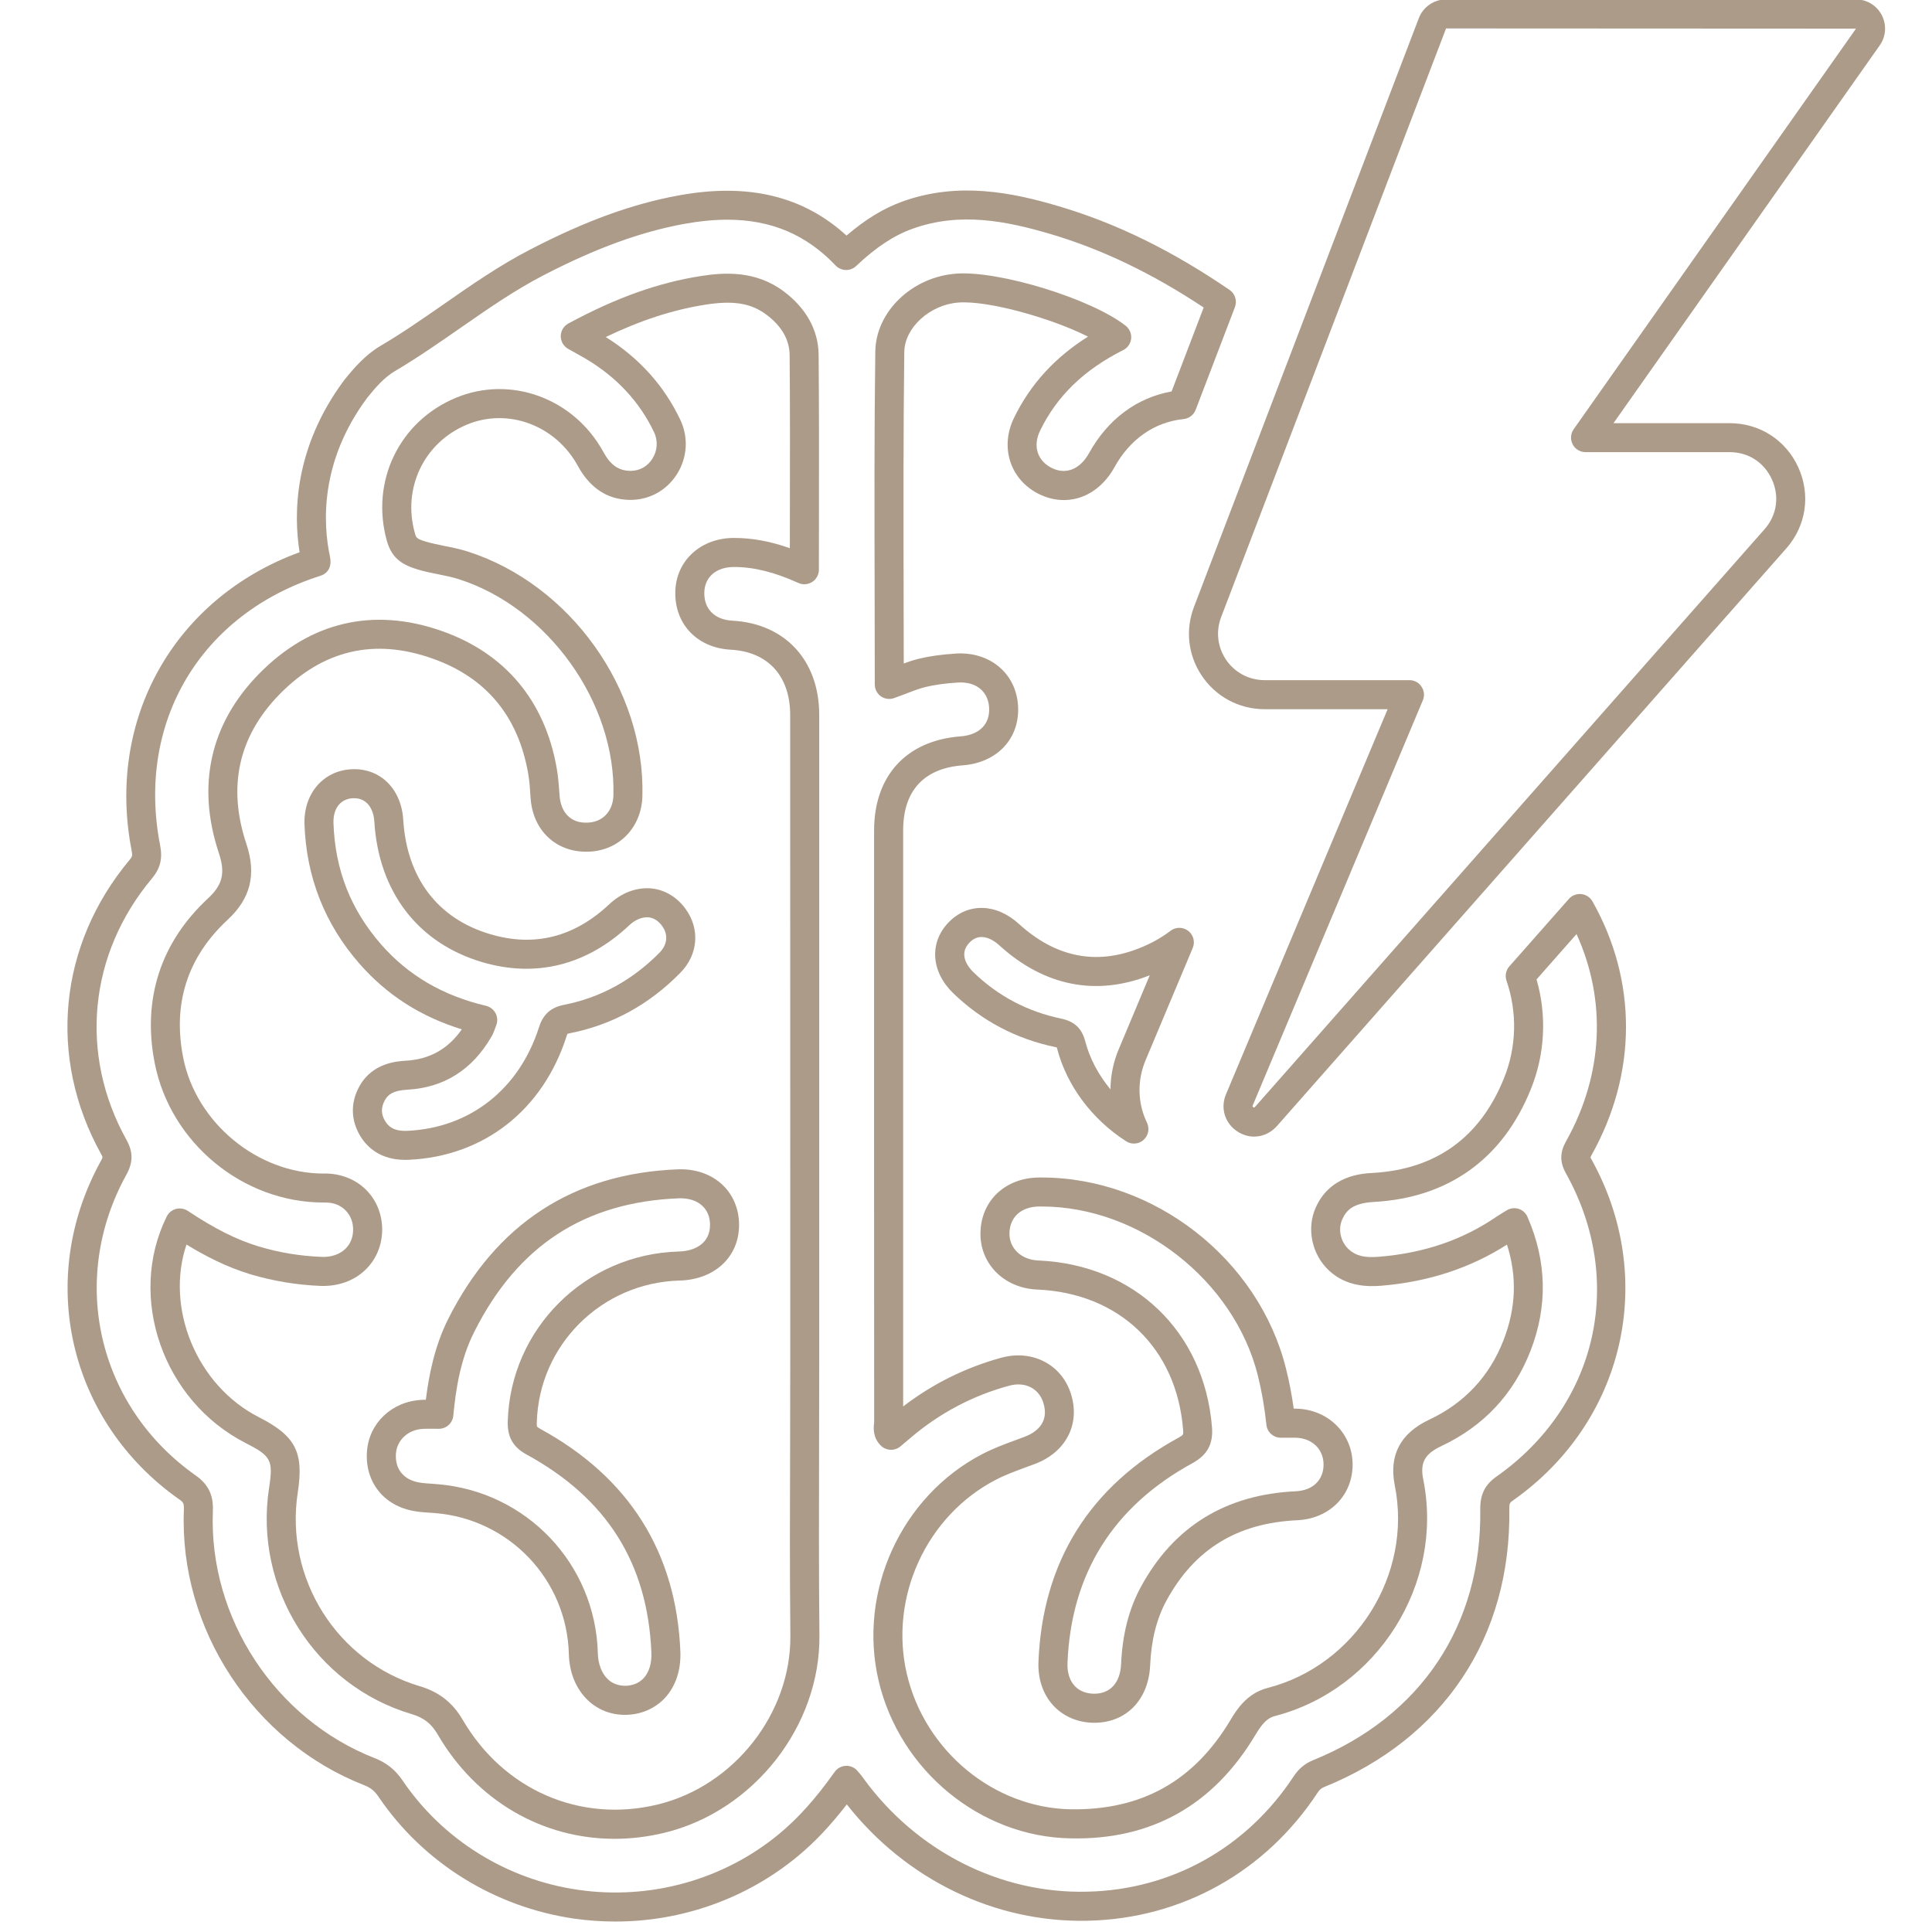
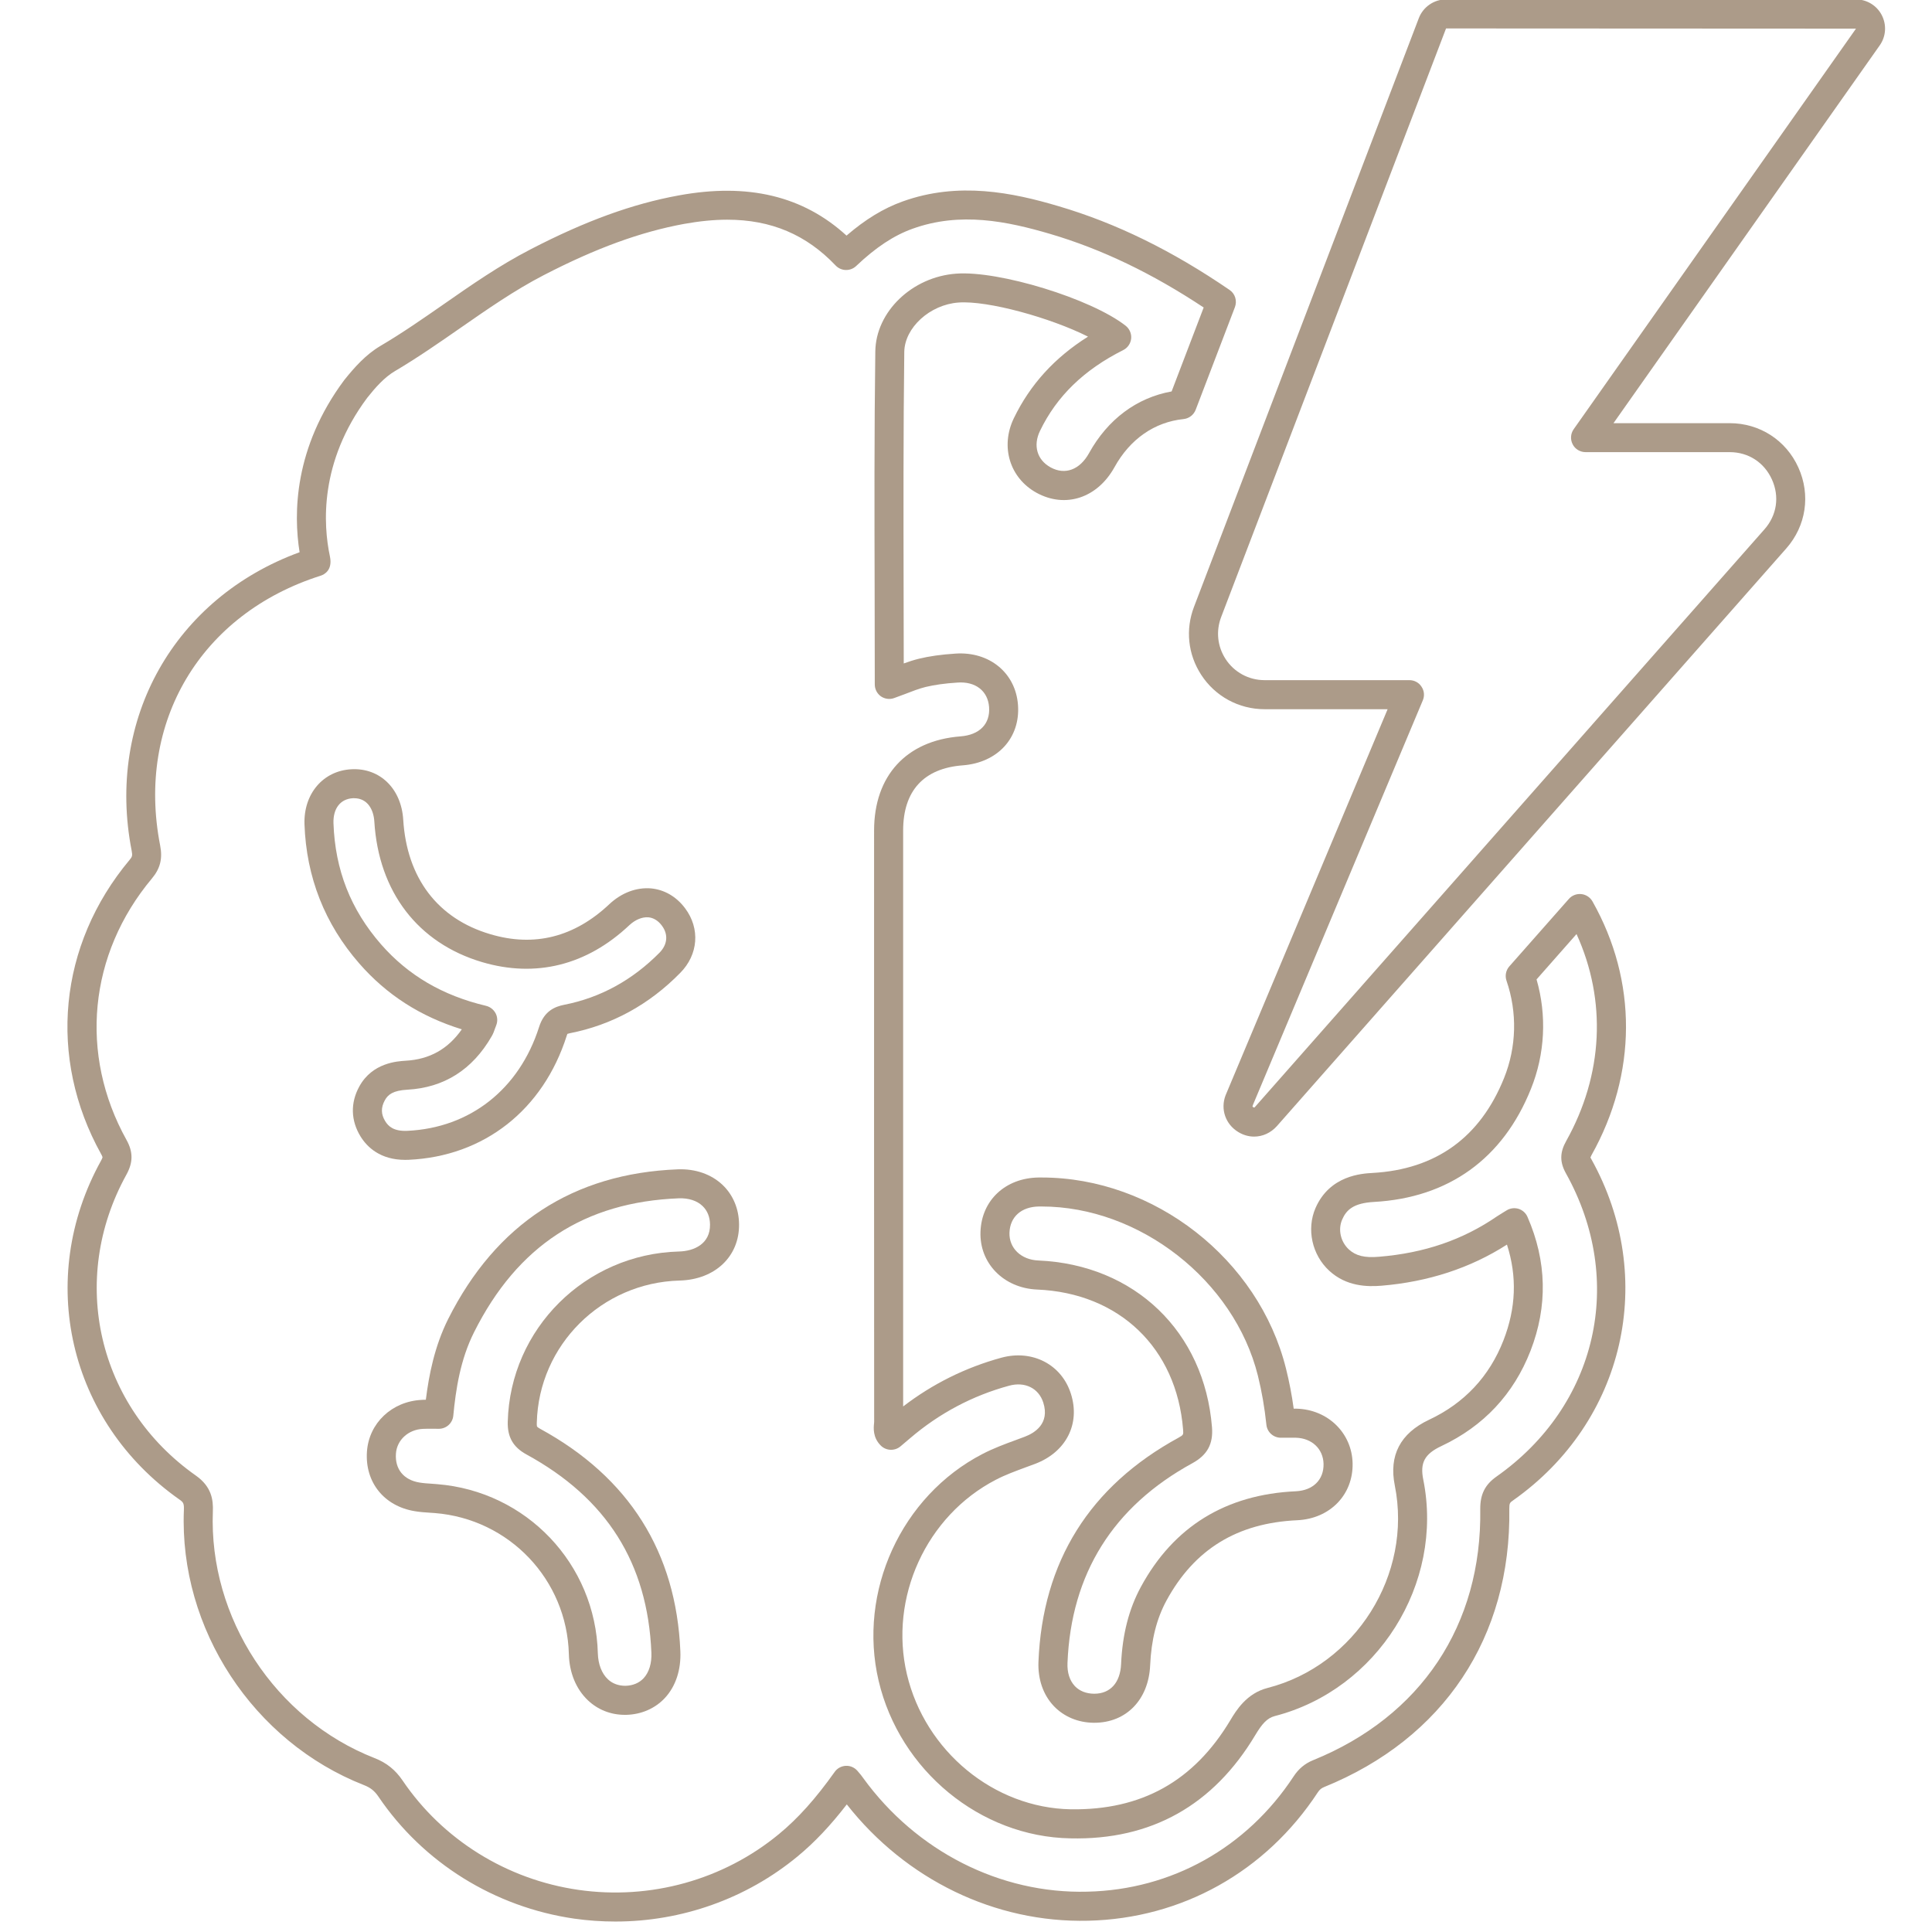
<svg xmlns="http://www.w3.org/2000/svg" width="150" zoomAndPan="magnify" viewBox="0 0 112.5 112.5" height="150" preserveAspectRatio="xMidYMid meet" version="1.0">
  <path fill="#ac9b89" d="M 91.18 68.316 C 94.676 74.578 93.012 81.844 87.141 85.98 C 86.469 86.453 86.188 87.02 86.195 87.875 C 86.297 94.617 82.75 99.945 76.461 102.496 C 75.988 102.688 75.617 102.996 75.324 103.445 C 72.594 107.598 68.219 110.043 63.316 110.152 C 58.234 110.285 53.352 107.789 50.27 103.543 C 50.207 103.449 50.078 103.281 49.926 103.113 C 49.754 102.918 49.504 102.809 49.246 102.824 C 48.984 102.84 48.75 102.969 48.602 103.18 C 47.5 104.73 46.473 105.879 45.359 106.797 C 42.129 109.465 37.875 110.648 33.684 110.047 C 29.512 109.449 25.777 107.125 23.441 103.676 C 23.023 103.059 22.504 102.641 21.805 102.371 C 16.02 100.102 12.152 94.199 12.395 88.008 C 12.422 87.344 12.324 86.57 11.41 85.926 C 5.684 81.898 3.98 74.531 7.355 68.41 C 7.754 67.691 7.758 67.082 7.367 66.379 C 4.594 61.391 5.16 55.559 8.844 51.156 C 9.332 50.574 9.477 49.992 9.324 49.223 C 7.926 42.051 11.68 35.742 18.672 33.523 C 18.887 33.453 19.379 33.199 19.211 32.398 C 18.82 30.562 18.586 26.918 21.383 23.164 C 21.855 22.57 22.383 21.969 23.004 21.605 C 24.32 20.828 25.582 19.949 26.797 19.105 C 28.355 18.023 29.965 16.898 31.66 16.023 C 34.703 14.449 37.301 13.504 39.828 13.039 C 40.719 12.879 41.555 12.793 42.348 12.793 C 44.91 12.793 46.953 13.668 48.656 15.457 C 48.977 15.797 49.512 15.812 49.852 15.492 C 51 14.402 52.047 13.711 53.137 13.32 C 55.91 12.32 58.633 12.879 61.164 13.625 C 64.164 14.512 67.09 15.918 70.09 17.906 L 68.223 22.793 C 66.199 23.156 64.504 24.414 63.414 26.387 C 62.875 27.359 62.016 27.676 61.176 27.215 C 60.387 26.781 60.145 25.945 60.559 25.09 C 61.531 23.074 63.117 21.535 65.402 20.387 C 65.664 20.258 65.836 20.004 65.867 19.715 C 65.895 19.43 65.773 19.145 65.543 18.965 C 63.531 17.391 58.18 15.75 55.688 15.934 C 53.113 16.117 50.996 18.152 50.969 20.469 C 50.906 25.117 50.918 29.84 50.93 34.414 C 50.934 36.227 50.938 38.035 50.938 39.855 C 50.938 40.129 51.07 40.387 51.293 40.547 C 51.52 40.703 51.809 40.742 52.066 40.648 C 52.277 40.574 52.484 40.496 52.688 40.418 C 53.109 40.254 53.512 40.098 53.906 40 C 54.422 39.879 55.008 39.793 55.754 39.746 C 56.801 39.668 57.523 40.234 57.594 41.168 C 57.668 42.152 57.043 42.793 55.93 42.879 C 52.777 43.121 50.898 45.172 50.898 48.359 C 50.895 59.836 50.895 71.312 50.902 82.797 C 50.902 82.828 50.898 82.855 50.895 82.887 C 50.871 83.133 50.809 83.703 51.293 84.18 C 51.605 84.484 52.098 84.504 52.434 84.223 L 52.992 83.75 C 54.691 82.297 56.633 81.266 58.766 80.688 C 59.684 80.438 60.484 80.836 60.75 81.672 C 61.141 82.898 60.242 83.445 59.672 83.66 L 59.156 83.852 C 58.516 84.086 57.855 84.332 57.211 84.664 C 52.48 87.117 49.938 92.676 51.164 97.879 C 52.395 103.098 57.086 106.953 62.32 107.047 C 67.051 107.16 70.66 105.105 73.094 101.035 C 73.473 100.406 73.766 100.047 74.23 99.926 C 80.207 98.387 84.09 92.219 82.879 86.168 C 82.676 85.18 82.953 84.664 83.926 84.207 C 86.391 83.047 88.137 81.184 89.121 78.66 C 90.129 76.066 90.074 73.441 88.945 70.859 C 88.848 70.633 88.656 70.461 88.418 70.387 C 88.184 70.32 87.93 70.352 87.723 70.484 L 87.512 70.613 C 87.387 70.688 87.281 70.754 87.176 70.824 C 85.184 72.195 82.938 72.965 80.305 73.18 C 79.457 73.254 78.949 73.125 78.543 72.754 C 78.062 72.309 77.902 71.598 78.152 71.02 C 78.398 70.449 78.812 70.055 80.012 69.988 C 84.355 69.746 87.52 67.469 89.148 63.402 C 89.965 61.375 90.078 59.129 89.473 57.031 L 91.801 54.391 C 93.562 58.254 93.359 62.582 91.199 66.441 C 90.824 67.109 90.82 67.668 91.18 68.316 Z M 92.727 52.484 C 92.59 52.246 92.348 52.09 92.078 52.062 C 91.809 52.035 91.535 52.137 91.355 52.344 L 87.887 56.273 C 87.688 56.5 87.625 56.816 87.723 57.105 C 88.359 58.953 88.309 60.965 87.582 62.773 C 86.191 66.234 83.613 68.094 79.918 68.301 C 79.305 68.336 77.434 68.438 76.602 70.344 C 76.07 71.57 76.395 73.07 77.402 73.996 C 78.398 74.914 79.613 74.934 80.441 74.867 C 83.172 74.641 85.625 73.836 87.75 72.473 C 88.348 74.336 88.277 76.168 87.547 78.047 C 86.727 80.152 85.266 81.711 83.207 82.676 C 81.539 83.465 80.867 84.75 81.219 86.5 C 82.258 91.684 78.934 96.973 73.812 98.289 C 72.582 98.602 71.973 99.617 71.645 100.164 C 69.512 103.73 66.465 105.414 62.352 105.355 C 57.875 105.277 53.867 101.969 52.809 97.492 C 51.758 93.031 53.934 88.266 57.992 86.164 C 58.539 85.879 59.121 85.668 59.738 85.438 L 60.27 85.242 C 62.078 84.559 62.918 82.914 62.359 81.16 C 61.82 79.453 60.117 78.574 58.324 79.055 C 56.234 79.625 54.309 80.578 52.59 81.898 C 52.586 70.719 52.586 59.539 52.59 48.359 C 52.59 46.051 53.789 44.738 56.059 44.566 C 58.098 44.41 59.422 42.961 59.277 41.043 C 59.137 39.18 57.609 37.926 55.641 38.059 C 54.793 38.113 54.113 38.211 53.504 38.359 C 53.203 38.434 52.91 38.527 52.625 38.633 C 52.625 37.223 52.621 35.816 52.617 34.406 C 52.609 29.844 52.598 25.125 52.656 20.492 C 52.676 19.082 54.148 17.738 55.809 17.617 C 57.52 17.488 61.184 18.508 63.355 19.602 C 61.402 20.832 59.98 22.398 59.035 24.355 C 58.238 26.008 58.797 27.836 60.359 28.695 C 62.035 29.613 63.898 29.004 64.895 27.207 C 65.801 25.566 67.23 24.574 68.922 24.402 C 69.238 24.367 69.508 24.16 69.625 23.859 L 71.91 17.883 C 72.047 17.516 71.922 17.102 71.598 16.883 C 68.254 14.594 65 12.996 61.645 12.008 C 58.969 11.211 55.805 10.562 52.562 11.73 C 51.449 12.129 50.395 12.77 49.293 13.719 C 46.762 11.406 43.551 10.641 39.523 11.379 C 36.824 11.871 34.082 12.867 30.887 14.523 C 29.09 15.449 27.434 16.602 25.832 17.719 C 24.641 18.547 23.406 19.406 22.148 20.145 C 21.293 20.652 20.641 21.391 20.047 22.129 C 17.113 26.07 17.086 29.91 17.445 32.156 C 10.172 34.816 6.164 41.859 7.668 49.543 C 7.723 49.828 7.695 49.895 7.547 50.07 C 3.402 55.023 2.77 61.59 5.887 67.199 C 5.965 67.336 5.969 67.387 5.969 67.387 C 5.969 67.387 5.965 67.438 5.879 67.594 C 2.074 74.48 3.992 82.773 10.441 87.312 C 10.68 87.477 10.723 87.547 10.707 87.941 C 10.43 94.84 14.742 101.418 21.191 103.945 C 21.574 104.094 21.812 104.285 22.039 104.621 C 24.641 108.465 28.797 111.051 33.445 111.723 C 34.238 111.836 35.039 111.891 35.836 111.891 C 39.691 111.891 43.453 110.566 46.438 108.102 C 47.434 107.281 48.359 106.301 49.309 105.07 C 52.75 109.449 57.941 111.973 63.355 111.844 C 68.82 111.719 73.699 108.996 76.734 104.371 C 76.84 104.211 76.938 104.129 77.098 104.062 C 84.066 101.238 88 95.328 87.887 87.852 C 87.887 87.531 87.918 87.496 88.113 87.363 C 94.613 82.781 96.523 74.426 92.66 67.492 C 92.629 67.441 92.617 67.406 92.609 67.402 C 92.617 67.383 92.633 67.34 92.672 67.266 C 95.332 62.52 95.352 57.129 92.727 52.484 " fill-opacity="1" fill-rule="nonzero" />
-   <path fill="#ac9b89" d="M 38.305 105.074 C 33.789 106.172 29.336 104.238 26.945 100.148 C 26.363 99.145 25.566 98.523 24.445 98.188 C 19.621 96.758 16.566 91.906 17.34 86.902 C 17.699 84.555 17.211 83.613 15.074 82.523 C 11.434 80.668 9.617 76.156 10.859 72.469 C 11.898 73.105 13.16 73.773 14.59 74.203 C 15.914 74.598 17.289 74.824 18.68 74.879 C 19.691 74.91 20.598 74.586 21.262 73.957 C 21.887 73.363 22.234 72.551 22.254 71.664 C 22.27 70.758 21.941 69.918 21.336 69.301 C 20.719 68.676 19.855 68.332 18.91 68.332 C 18.883 68.336 18.859 68.336 18.836 68.336 C 15 68.336 11.418 65.383 10.668 61.59 C 10.043 58.434 10.918 55.73 13.258 53.555 C 14.594 52.32 14.938 50.914 14.348 49.145 C 13.234 45.805 13.887 42.875 16.277 40.43 C 18.801 37.852 21.793 37.148 25.164 38.34 C 28.289 39.434 30.168 41.688 30.754 45.031 C 30.832 45.473 30.863 45.934 30.898 46.492 C 31.031 48.34 32.363 49.633 34.207 49.594 C 36.008 49.57 37.355 48.215 37.406 46.363 C 37.578 40.148 33.203 34.023 27.23 32.113 C 26.773 31.969 26.309 31.875 25.855 31.785 C 25.484 31.711 25.133 31.637 24.816 31.543 C 24.25 31.375 24.23 31.309 24.156 31.035 C 23.422 28.418 24.695 25.766 27.184 24.727 C 29.578 23.727 32.359 24.762 33.652 27.137 C 34.363 28.434 35.391 29.102 36.703 29.109 C 36.707 29.109 36.715 29.109 36.719 29.109 C 37.812 29.109 38.82 28.555 39.414 27.617 C 40.027 26.656 40.102 25.465 39.609 24.434 C 38.672 22.461 37.215 20.84 35.273 19.625 C 37.316 18.645 39.184 18.039 41.07 17.742 C 42.703 17.484 43.734 17.652 44.629 18.324 C 45.516 18.988 45.969 19.781 45.98 20.672 C 46.008 23.617 46 26.566 45.996 29.555 L 45.992 31.922 C 44.848 31.516 43.793 31.324 42.738 31.324 C 40.82 31.324 39.379 32.629 39.324 34.422 C 39.262 36.324 40.59 37.727 42.551 37.832 C 44.719 37.949 46.008 39.363 46.012 41.621 C 46.016 51.004 46.016 60.391 46.016 69.777 L 46.016 79.164 C 46.016 80.816 46.008 82.461 46.008 84.113 C 45.996 87.758 45.984 91.527 46.023 95.234 C 46.07 99.758 42.754 103.992 38.305 105.074 Z M 47.695 84.117 C 47.699 82.465 47.703 80.816 47.703 79.164 L 47.703 69.777 C 47.707 60.391 47.707 51.004 47.703 41.617 C 47.699 38.457 45.715 36.309 42.641 36.141 C 41.605 36.086 40.98 35.449 41.012 34.48 C 41.039 33.59 41.719 33.016 42.738 33.016 C 43.898 33.016 45.09 33.312 46.488 33.945 C 46.746 34.066 47.051 34.039 47.297 33.887 C 47.535 33.73 47.684 33.465 47.684 33.172 L 47.688 29.559 C 47.691 26.562 47.695 23.609 47.668 20.656 C 47.652 19.23 46.953 17.957 45.645 16.973 C 44.023 15.754 42.211 15.852 40.805 16.074 C 38.316 16.465 35.867 17.34 33.098 18.836 C 32.828 18.98 32.656 19.262 32.652 19.57 C 32.652 19.879 32.816 20.168 33.086 20.316 L 33.402 20.492 C 33.66 20.637 33.887 20.762 34.109 20.891 C 35.902 21.957 37.242 23.395 38.082 25.16 C 38.324 25.66 38.285 26.242 37.988 26.711 C 37.703 27.164 37.242 27.418 36.723 27.418 C 36.719 27.418 36.715 27.418 36.711 27.418 C 36.023 27.41 35.555 27.086 35.137 26.324 C 33.426 23.188 29.73 21.832 26.535 23.168 C 23.246 24.539 21.562 28.039 22.527 31.496 C 22.816 32.52 23.43 32.891 24.332 33.164 C 24.723 33.281 25.129 33.363 25.523 33.441 C 25.945 33.527 26.348 33.605 26.719 33.727 C 31.91 35.387 35.867 40.918 35.719 46.32 C 35.691 47.254 35.074 47.891 34.184 47.902 C 33.25 47.938 32.652 47.328 32.582 46.309 C 32.547 45.801 32.512 45.27 32.418 44.738 C 31.73 40.805 29.414 38.039 25.723 36.742 C 21.734 35.34 18.051 36.203 15.07 39.25 C 12.238 42.141 11.434 45.746 12.746 49.68 C 13.129 50.836 12.965 51.523 12.109 52.316 C 9.348 54.879 8.273 58.203 9.012 61.918 C 9.926 66.551 14.145 70.023 18.836 70.023 C 18.855 70.023 18.875 70.023 18.895 70.023 C 19.426 70.012 19.828 70.18 20.133 70.492 C 20.418 70.781 20.57 71.188 20.562 71.629 C 20.555 72.07 20.395 72.449 20.102 72.73 C 19.766 73.043 19.281 73.211 18.742 73.188 C 17.496 73.141 16.262 72.941 15.074 72.582 C 13.797 72.199 12.52 71.562 10.934 70.508 C 10.73 70.375 10.48 70.336 10.246 70.395 C 10.012 70.461 9.812 70.621 9.707 70.84 C 7.387 75.539 9.492 81.578 14.309 84.031 C 15.789 84.785 15.918 85.027 15.668 86.641 C 14.77 92.48 18.336 98.137 23.961 99.809 C 24.676 100.02 25.117 100.363 25.488 101 C 27.742 104.867 31.594 107.074 35.785 107.074 C 36.746 107.074 37.723 106.957 38.703 106.719 C 43.895 105.453 47.773 100.504 47.715 95.219 C 47.676 91.52 47.688 87.758 47.695 84.117 " fill-opacity="1" fill-rule="nonzero" />
  <path fill="#ac9b89" d="M 22.43 65.285 C 22.184 64.883 22.176 64.496 22.406 64.074 C 22.59 63.734 22.887 63.5 23.719 63.453 C 25.855 63.336 27.508 62.289 28.625 60.352 C 28.711 60.207 28.773 60.051 28.832 59.871 L 28.895 59.703 C 28.984 59.477 28.973 59.219 28.859 59.004 C 28.742 58.785 28.543 58.629 28.305 58.57 C 25.77 57.969 23.773 56.797 22.191 54.992 C 20.418 52.961 19.512 50.652 19.418 47.934 C 19.391 47.074 19.824 46.516 20.555 46.48 C 20.578 46.48 20.598 46.48 20.621 46.48 C 21.422 46.48 21.758 47.176 21.797 47.836 C 22.047 51.93 24.332 54.914 28.07 56.023 C 31.203 56.949 34.168 56.207 36.641 53.879 C 36.996 53.547 37.395 53.391 37.75 53.414 C 38.051 53.441 38.328 53.609 38.543 53.902 C 38.922 54.41 38.871 54.996 38.406 55.473 C 36.832 57.066 34.969 58.094 32.855 58.508 C 32.332 58.613 31.691 58.852 31.391 59.801 C 30.238 63.422 27.371 65.68 23.719 65.848 C 22.918 65.883 22.613 65.582 22.43 65.285 Z M 23.797 67.535 C 28.184 67.336 31.625 64.633 33 60.312 C 33.023 60.25 33.039 60.215 33.039 60.203 C 33.059 60.195 33.102 60.184 33.184 60.164 C 35.633 59.684 37.797 58.5 39.609 56.652 C 40.664 55.586 40.777 54.074 39.898 52.895 C 39.391 52.211 38.684 51.801 37.898 51.73 C 37.055 51.664 36.195 51.984 35.484 52.648 C 33.445 54.57 31.109 55.16 28.551 54.398 C 25.488 53.496 23.691 51.129 23.48 47.734 C 23.371 45.926 22.125 44.711 20.477 44.793 C 18.824 44.871 17.672 46.215 17.73 47.992 C 17.836 51.074 18.91 53.801 20.922 56.105 C 22.516 57.93 24.477 59.191 26.891 59.938 C 26.086 61.09 25.012 61.688 23.621 61.766 C 23.145 61.797 21.684 61.875 20.922 63.266 C 20.398 64.219 20.426 65.25 20.992 66.172 C 21.379 66.801 22.148 67.539 23.594 67.539 C 23.66 67.539 23.73 67.535 23.797 67.535 " fill-opacity="1" fill-rule="nonzero" />
  <path fill="#ac9b89" d="M 39.531 72.875 C 34.086 73.023 29.707 77.375 29.566 82.789 C 29.543 83.68 29.879 84.266 30.648 84.688 C 35.328 87.242 37.711 91.016 37.93 96.227 C 37.957 96.848 37.797 97.379 37.477 97.723 C 37.219 98 36.855 98.152 36.422 98.164 C 36.031 98.164 35.676 98.047 35.398 97.785 C 35.035 97.441 34.832 96.906 34.812 96.277 C 34.68 91.07 30.652 86.832 25.453 86.422 L 25.148 86.398 C 24.906 86.383 24.66 86.367 24.426 86.328 C 23.504 86.176 22.992 85.547 23.055 84.645 C 23.109 83.852 23.773 83.242 24.629 83.203 C 24.797 83.195 24.961 83.195 25.16 83.195 L 25.551 83.199 C 25.988 83.199 26.352 82.871 26.395 82.438 C 26.539 80.934 26.797 79.18 27.605 77.574 C 30.129 72.539 34.035 69.992 39.535 69.777 C 40.094 69.758 40.586 69.914 40.906 70.223 C 41.188 70.488 41.34 70.863 41.344 71.305 C 41.359 72.43 40.418 72.855 39.531 72.875 Z M 39.469 68.09 C 33.383 68.328 28.883 71.262 26.094 76.812 C 25.305 78.391 24.973 80.078 24.797 81.508 C 24.711 81.508 24.629 81.508 24.547 81.516 C 22.82 81.602 21.48 82.867 21.367 84.531 C 21.246 86.309 22.363 87.703 24.152 87.996 C 24.445 88.047 24.738 88.066 25.039 88.086 L 25.32 88.105 C 29.652 88.449 33.012 91.98 33.125 96.32 C 33.152 97.402 33.547 98.359 34.234 99.008 C 34.812 99.559 35.57 99.855 36.379 99.855 C 36.41 99.855 36.438 99.855 36.469 99.855 C 37.352 99.832 38.145 99.484 38.715 98.875 C 39.344 98.199 39.664 97.234 39.617 96.152 C 39.375 90.383 36.629 86.027 31.461 83.203 C 31.305 83.117 31.273 83.07 31.273 83.07 C 31.273 83.07 31.25 83.023 31.258 82.836 C 31.375 78.32 35.027 74.688 39.574 74.566 C 41.633 74.512 43.059 73.164 43.035 71.285 C 43.027 70.391 42.684 69.574 42.074 68.996 C 41.414 68.371 40.488 68.051 39.469 68.09 " fill-opacity="1" fill-rule="nonzero" />
-   <path fill="#ac9b89" d="M 65.145 61.094 C 64.828 61.84 64.668 62.637 64.664 63.434 C 63.969 62.598 63.457 61.645 63.195 60.641 C 63 59.887 62.57 59.48 61.801 59.316 C 59.828 58.906 58.105 57.996 56.676 56.605 C 56.445 56.383 55.754 55.605 56.453 54.887 C 56.684 54.648 56.922 54.562 57.156 54.562 C 57.594 54.562 57.996 54.867 58.195 55.051 C 60.801 57.422 63.824 58.023 66.934 56.797 C 66.941 56.797 66.945 56.793 66.949 56.793 Z M 68.156 54.203 C 67.629 54.605 67.012 54.953 66.316 55.223 C 63.809 56.215 61.457 55.734 59.332 53.801 C 58.004 52.59 56.359 52.555 55.238 53.707 C 54.105 54.879 54.207 56.57 55.492 57.82 C 57.16 59.438 59.164 60.496 61.457 60.973 C 61.492 60.98 61.52 60.984 61.539 60.992 C 61.547 61.012 61.551 61.039 61.559 61.07 C 62.121 63.215 63.582 65.176 65.57 66.453 C 65.707 66.543 65.871 66.59 66.027 66.59 C 66.227 66.59 66.43 66.52 66.586 66.379 C 66.871 66.125 66.953 65.719 66.789 65.375 C 66.238 64.242 66.211 62.922 66.703 61.746 L 69.453 55.199 C 69.602 54.844 69.492 54.434 69.188 54.203 C 68.883 53.969 68.461 53.969 68.156 54.203 " fill-opacity="1" fill-rule="nonzero" />
  <path fill="#ac9b89" d="M 70.574 83.109 C 70.129 77.543 66.066 73.641 60.465 73.398 C 59.457 73.359 58.75 72.676 58.781 71.777 C 58.816 70.852 59.473 70.27 60.496 70.254 C 60.547 70.254 60.598 70.254 60.652 70.254 C 66.352 70.254 71.863 74.555 73.246 80.102 C 73.477 81.035 73.633 81.945 73.742 82.961 C 73.785 83.391 74.148 83.719 74.582 83.719 L 74.926 83.719 C 75.117 83.719 75.293 83.715 75.457 83.719 C 76.391 83.742 77.051 84.371 77.07 85.242 C 77.09 86.164 76.461 86.785 75.465 86.836 C 71.379 87.02 68.34 88.895 66.438 92.395 C 65.738 93.684 65.359 95.156 65.281 96.898 C 65.234 97.98 64.652 98.625 63.723 98.625 C 63.715 98.625 63.711 98.625 63.703 98.625 C 63.25 98.621 62.863 98.469 62.59 98.184 C 62.285 97.859 62.137 97.395 62.16 96.836 C 62.367 91.641 64.816 87.723 69.438 85.199 C 70.301 84.723 70.652 84.082 70.574 83.109 Z M 68.629 83.715 C 63.445 86.543 60.703 90.938 60.469 96.77 C 60.43 97.785 60.746 98.695 61.367 99.348 C 61.953 99.961 62.777 100.309 63.688 100.316 C 63.699 100.316 63.711 100.316 63.723 100.316 C 65.578 100.316 66.883 98.977 66.973 96.973 C 67.039 95.492 67.348 94.262 67.922 93.203 C 69.547 90.215 72.039 88.684 75.539 88.523 C 77.445 88.434 78.801 87.039 78.762 85.207 C 78.723 83.445 77.324 82.078 75.504 82.027 C 75.445 82.027 75.391 82.027 75.332 82.027 C 75.223 81.223 75.074 80.457 74.883 79.691 C 73.297 73.32 67.203 68.566 60.66 68.566 C 60.594 68.566 60.535 68.566 60.473 68.566 C 58.547 68.594 57.16 69.887 57.094 71.719 C 57.023 73.559 58.445 75.008 60.391 75.09 C 65.176 75.293 68.512 78.496 68.891 83.242 C 68.914 83.543 68.914 83.555 68.629 83.715 " fill-opacity="1" fill-rule="nonzero" />
  <path fill="#ac9b89" d="M 91.633 24.996 C 91.453 25.254 91.43 25.594 91.578 25.875 C 91.719 26.152 92.012 26.328 92.328 26.328 L 100.719 26.328 C 101.809 26.328 102.73 26.926 103.18 27.922 C 103.629 28.918 103.469 30 102.746 30.82 L 73.078 64.457 C 73.051 64.488 73.035 64.508 72.977 64.473 C 72.922 64.441 72.93 64.418 72.945 64.383 C 72.949 64.375 72.953 64.363 72.953 64.352 L 82.852 40.777 C 82.961 40.516 82.934 40.219 82.773 39.984 C 82.621 39.746 82.355 39.605 82.07 39.605 L 73.633 39.605 C 72.715 39.605 71.863 39.145 71.363 38.371 C 70.891 37.641 70.797 36.754 71.105 35.938 L 84.203 1.656 L 108.074 1.668 Z M 109.574 0.879 C 109.281 0.316 108.703 -0.035 108.066 -0.035 L 84.203 -0.035 C 83.504 -0.035 82.867 0.402 82.617 1.059 L 69.527 35.336 C 69.02 36.66 69.172 38.102 69.945 39.293 C 70.758 40.547 72.137 41.297 73.633 41.297 L 80.801 41.297 L 71.387 63.727 C 71.379 63.742 71.371 63.762 71.363 63.785 C 71.059 64.59 71.359 65.461 72.098 65.914 C 72.391 66.094 72.711 66.184 73.027 66.184 C 73.516 66.184 73.992 65.973 74.348 65.578 L 104.012 31.938 C 105.172 30.625 105.441 28.82 104.719 27.223 C 104 25.629 102.465 24.641 100.719 24.641 L 93.953 24.641 L 109.457 2.641 C 109.824 2.121 109.867 1.445 109.574 0.879 " fill-opacity="1" fill-rule="nonzero" />
</svg>